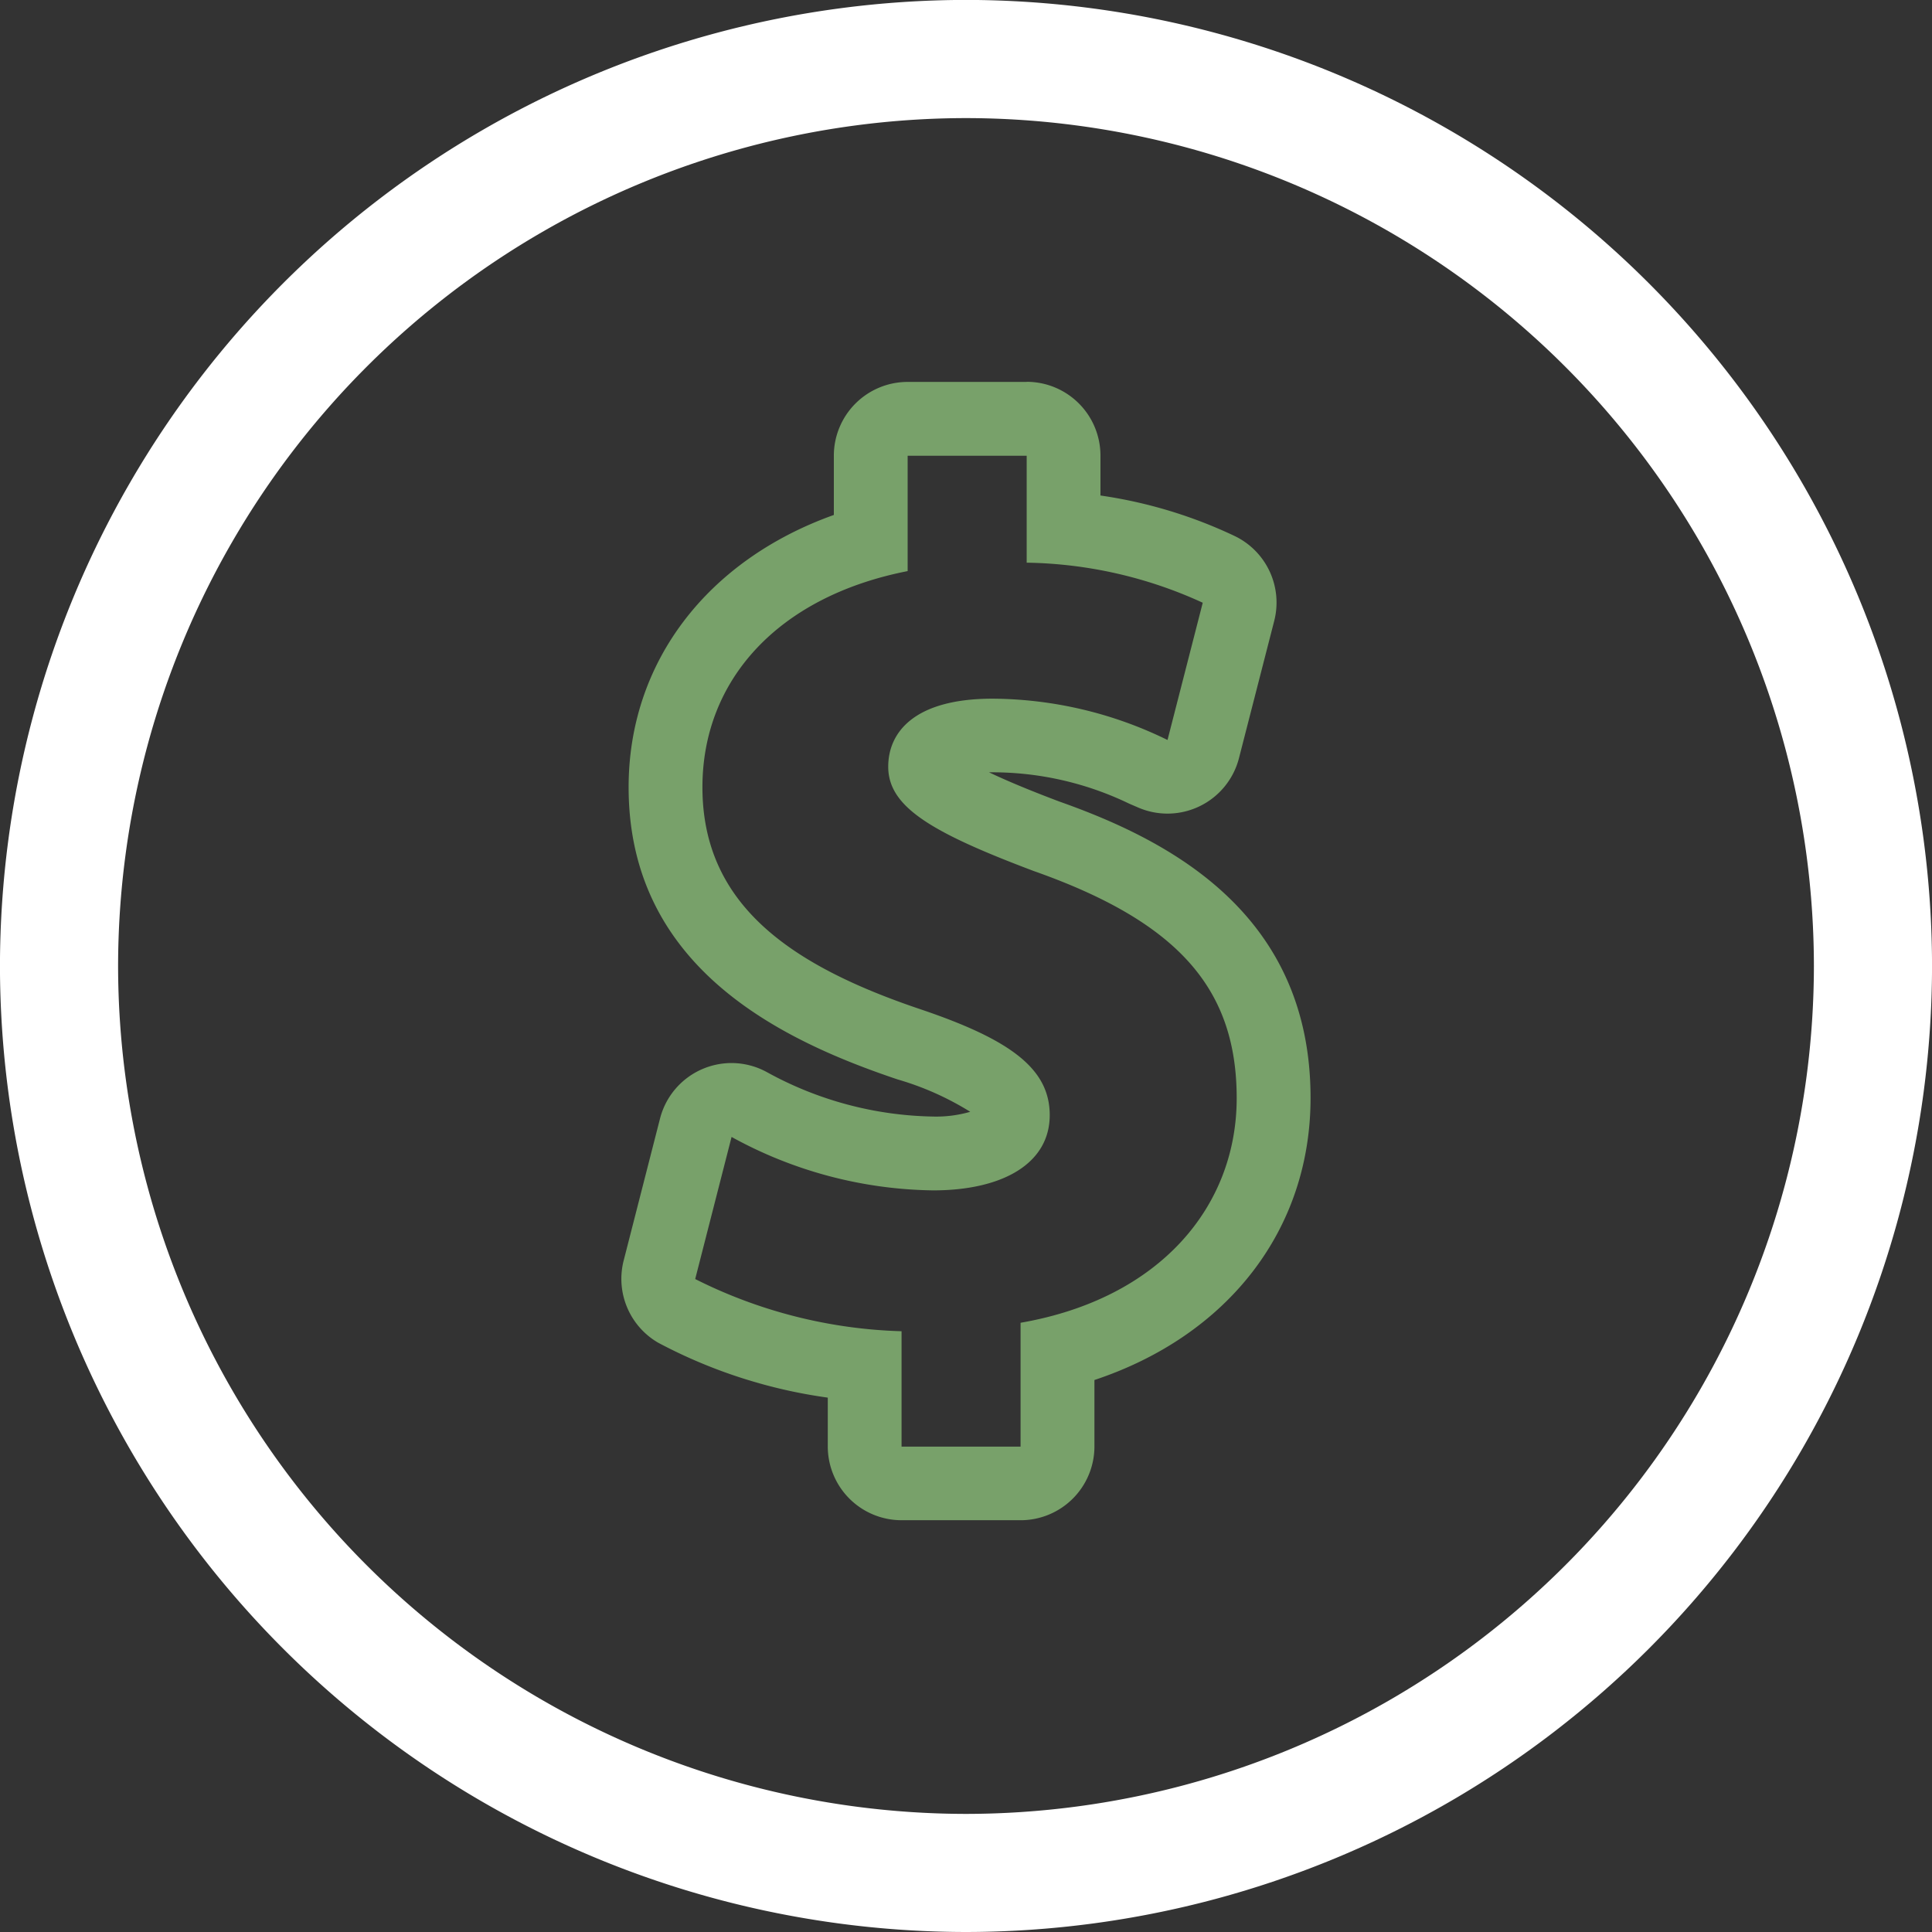
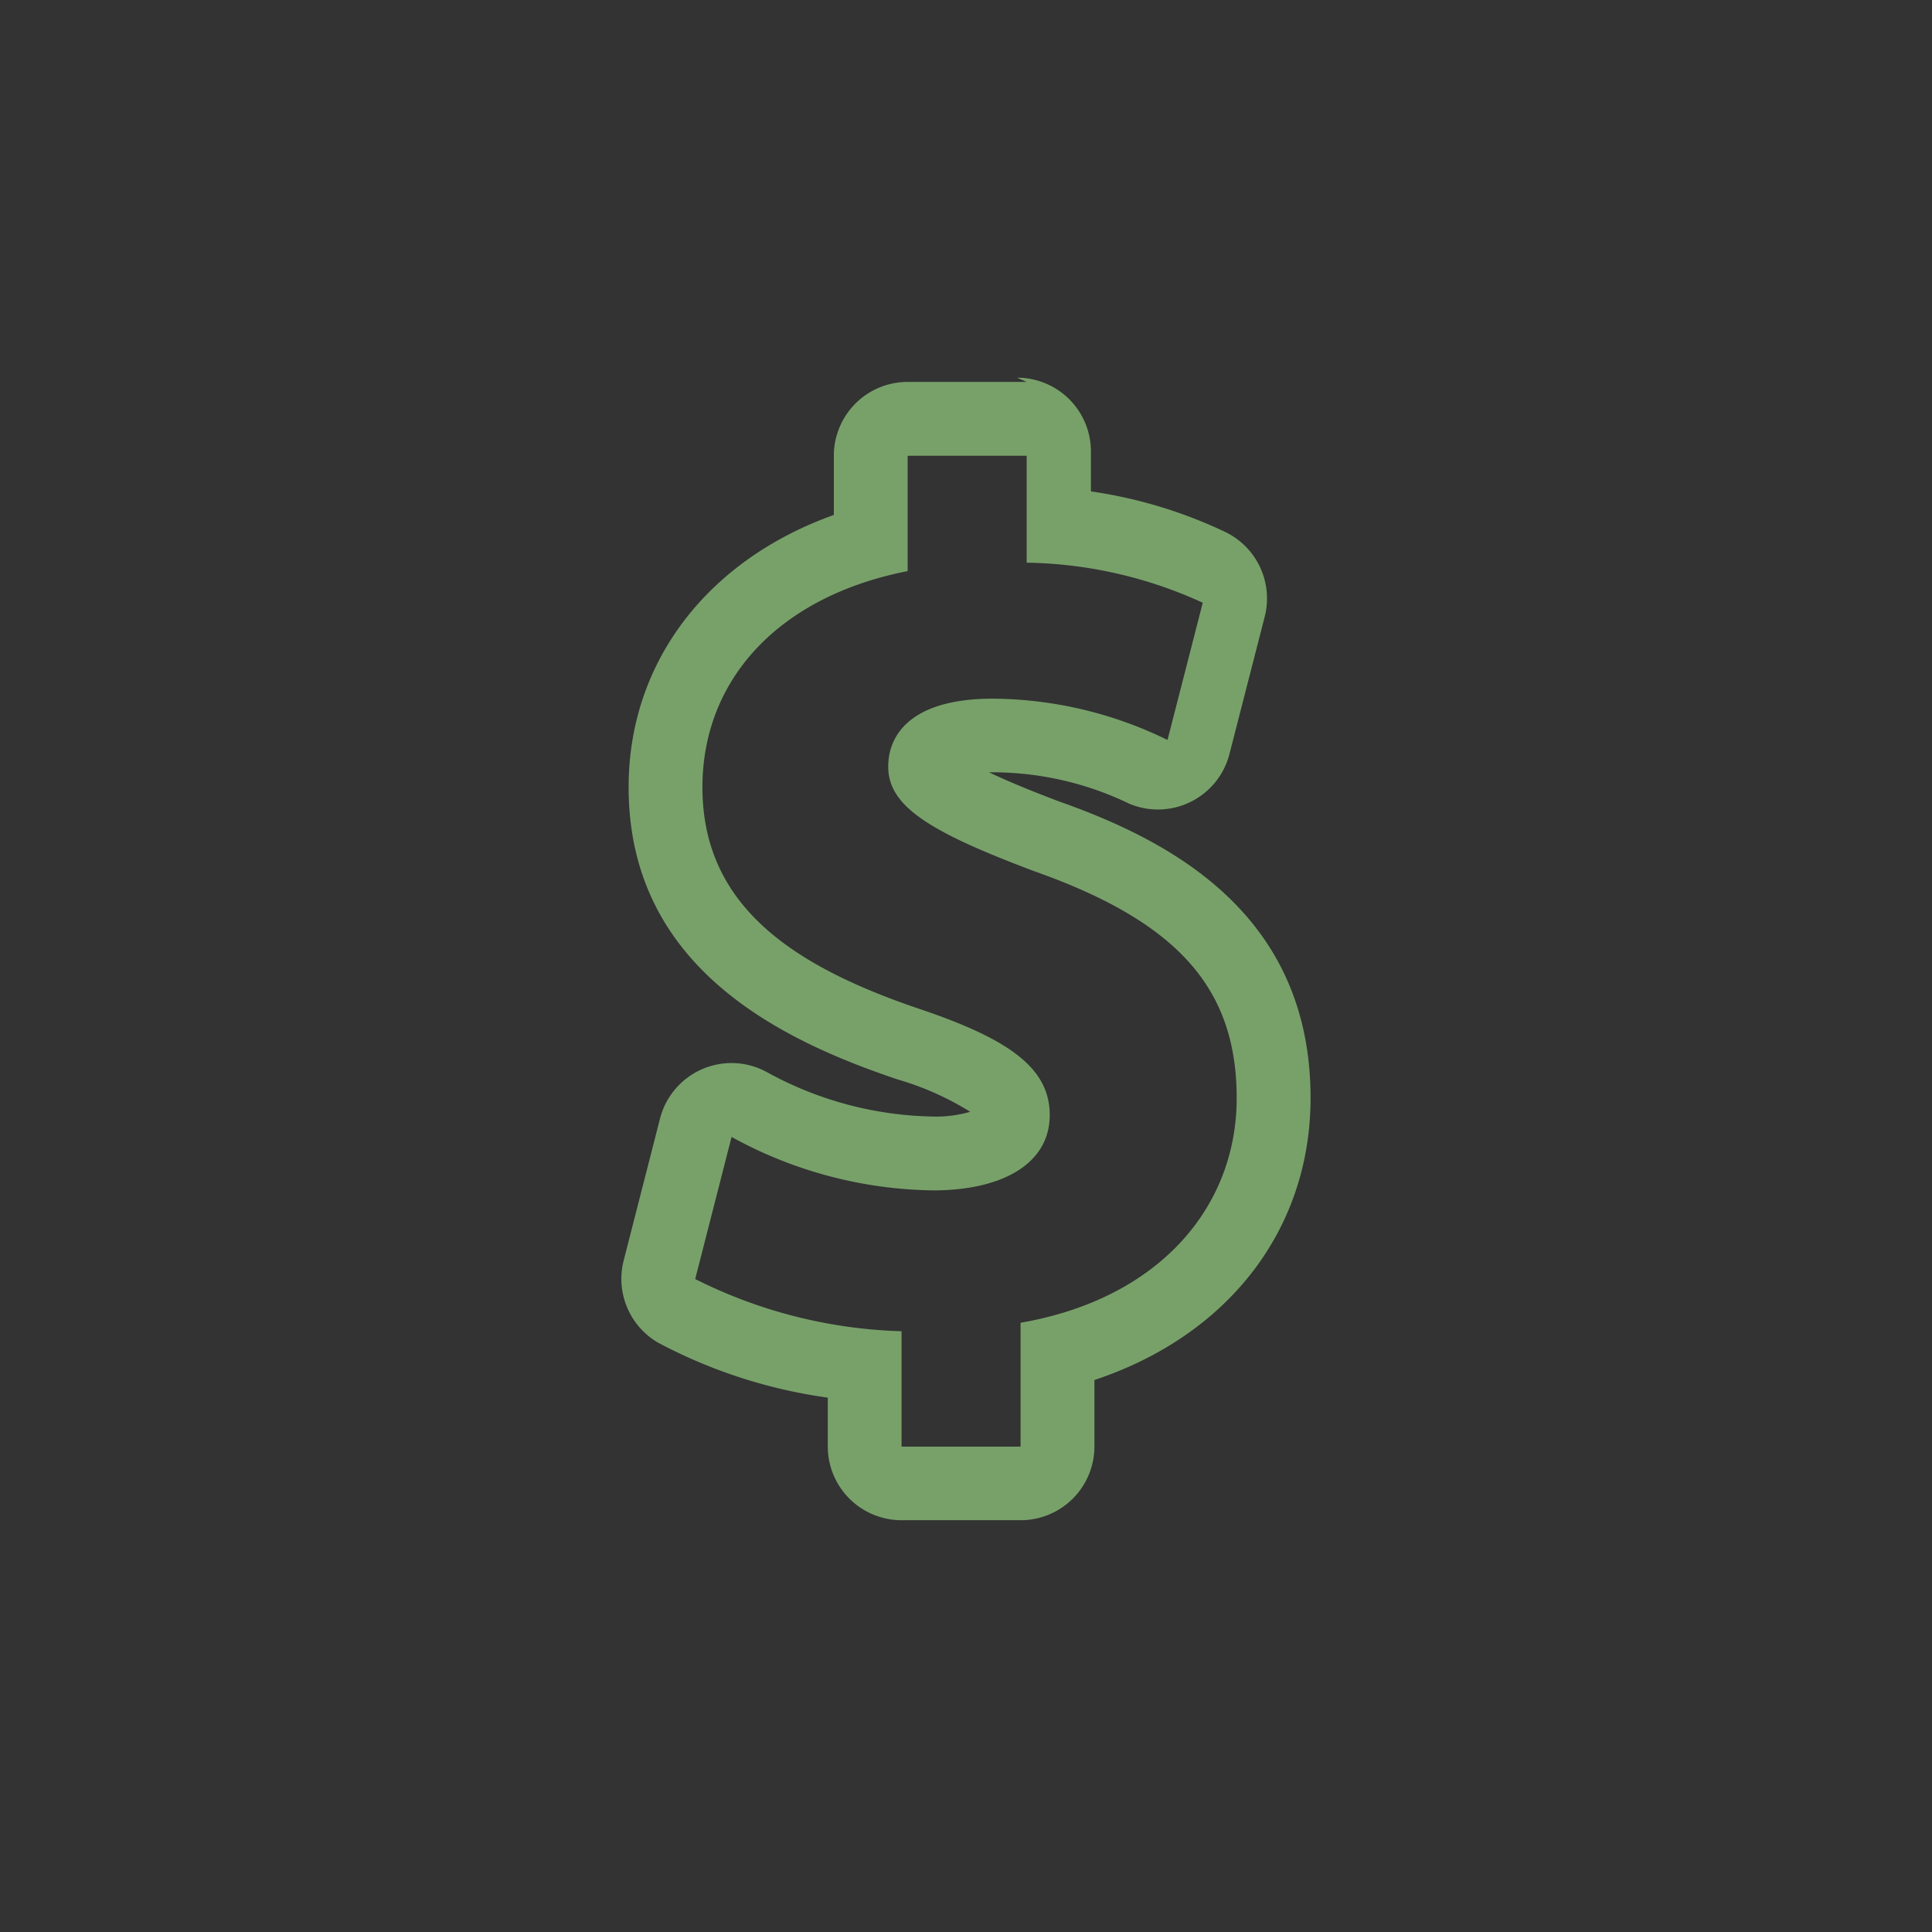
<svg xmlns="http://www.w3.org/2000/svg" id="icon_dollar" width="105.796" height="105.796" viewBox="0 0 105.796 105.796">
  <rect x="0" y="0" width="105.796" height="105.796" fill="#333333" stroke="none" />
  <g id="Group_196" data-name="Group 196">
-     <path id="Path_138" data-name="Path 138" d="M-62.911,1022.778a52.959,52.959,0,0,1-52.9-52.9,52.959,52.959,0,0,1,52.9-52.9,52.959,52.959,0,0,1,52.9,52.9A52.959,52.959,0,0,1-62.911,1022.778Zm0-99.329a46.483,46.483,0,0,0-46.431,46.431,46.483,46.483,0,0,0,46.431,46.431A46.483,46.483,0,0,0-16.48,969.88,46.483,46.483,0,0,0-62.911,923.449Z" transform="translate(115.809 -916.982)" fill="#fff" />
-   </g>
+     </g>
  <g id="Group_198" data-name="Group 198" transform="translate(34.028 20.919)">
    <g id="Group_197" data-name="Group 197">
-       <path id="Path_139" data-name="Path 139" d="M-72.568,933.963v5.851a23.929,23.929,0,0,1,9.641,2.194l-1.929,7.515a22.028,22.028,0,0,0-9.574-2.262c-4.32,0-5.72,1.862-5.72,3.725,0,2.194,2.33,3.589,7.982,5.718,7.911,2.792,11.1,6.449,11.1,12.433,0,5.919-4.189,10.973-11.835,12.3v6.782h-6.517V981.9a26.776,26.776,0,0,1-11.3-2.858l1.992-7.781a23.485,23.485,0,0,0,11.039,2.926c3.79,0,6.383-1.462,6.383-4.123,0-2.527-2.128-4.121-7.049-5.785-7.114-2.393-11.969-5.718-11.969-12.169,0-5.851,4.124-10.438,11.238-11.835v-6.317h6.517m0-4.042h-6.517a4.041,4.041,0,0,0-4.042,4.042v3.243c-6.926,2.474-11.238,8.059-11.238,14.908,0,9.9,8.4,13.873,14.722,16a15.875,15.875,0,0,1,3.985,1.775,6.735,6.735,0,0,1-2.031.26,19.517,19.517,0,0,1-9.1-2.43,4.042,4.042,0,0,0-1.94-.5,4.049,4.049,0,0,0-1.61.335,4.042,4.042,0,0,0-2.305,2.7l-1.992,7.78a4.043,4.043,0,0,0,1.89,4.5,27.9,27.9,0,0,0,9.287,3.007v2.671a4.041,4.041,0,0,0,4.042,4.042H-72.9a4.042,4.042,0,0,0,4.042-4.042v-3.636c7.291-2.422,11.835-8.211,11.835-15.448,0-10.171-7.841-14.135-13.76-16.23-1.788-.674-3.012-1.2-3.848-1.6.065,0,.131,0,.2,0a17.243,17.243,0,0,1,7.476,1.717l.522.225a4.045,4.045,0,0,0,1.576.32,4.045,4.045,0,0,0,1.791-.419,4.041,4.041,0,0,0,2.123-2.618l1.93-7.515a4.042,4.042,0,0,0-2.152-4.642,25.627,25.627,0,0,0-7.363-2.225v-2.184a4.041,4.041,0,0,0-4.042-4.042Z" transform="translate(94.761 -929.921)" fill="#78a16a" />
+       <path id="Path_139" data-name="Path 139" d="M-72.568,933.963v5.851a23.929,23.929,0,0,1,9.641,2.194l-1.929,7.515a22.028,22.028,0,0,0-9.574-2.262c-4.32,0-5.72,1.862-5.72,3.725,0,2.194,2.33,3.589,7.982,5.718,7.911,2.792,11.1,6.449,11.1,12.433,0,5.919-4.189,10.973-11.835,12.3v6.782h-6.517V981.9a26.776,26.776,0,0,1-11.3-2.858l1.992-7.781a23.485,23.485,0,0,0,11.039,2.926c3.79,0,6.383-1.462,6.383-4.123,0-2.527-2.128-4.121-7.049-5.785-7.114-2.393-11.969-5.718-11.969-12.169,0-5.851,4.124-10.438,11.238-11.835v-6.317h6.517m0-4.042h-6.517a4.041,4.041,0,0,0-4.042,4.042v3.243c-6.926,2.474-11.238,8.059-11.238,14.908,0,9.9,8.4,13.873,14.722,16a15.875,15.875,0,0,1,3.985,1.775,6.735,6.735,0,0,1-2.031.26,19.517,19.517,0,0,1-9.1-2.43,4.042,4.042,0,0,0-1.94-.5,4.049,4.049,0,0,0-1.61.335,4.042,4.042,0,0,0-2.305,2.7l-1.992,7.78a4.043,4.043,0,0,0,1.89,4.5,27.9,27.9,0,0,0,9.287,3.007v2.671a4.041,4.041,0,0,0,4.042,4.042H-72.9a4.042,4.042,0,0,0,4.042-4.042v-3.636c7.291-2.422,11.835-8.211,11.835-15.448,0-10.171-7.841-14.135-13.76-16.23-1.788-.674-3.012-1.2-3.848-1.6.065,0,.131,0,.2,0a17.243,17.243,0,0,1,7.476,1.717a4.045,4.045,0,0,0,1.576.32,4.045,4.045,0,0,0,1.791-.419,4.041,4.041,0,0,0,2.123-2.618l1.93-7.515a4.042,4.042,0,0,0-2.152-4.642,25.627,25.627,0,0,0-7.363-2.225v-2.184a4.041,4.041,0,0,0-4.042-4.042Z" transform="translate(94.761 -929.921)" fill="#78a16a" />
    </g>
  </g>
</svg>